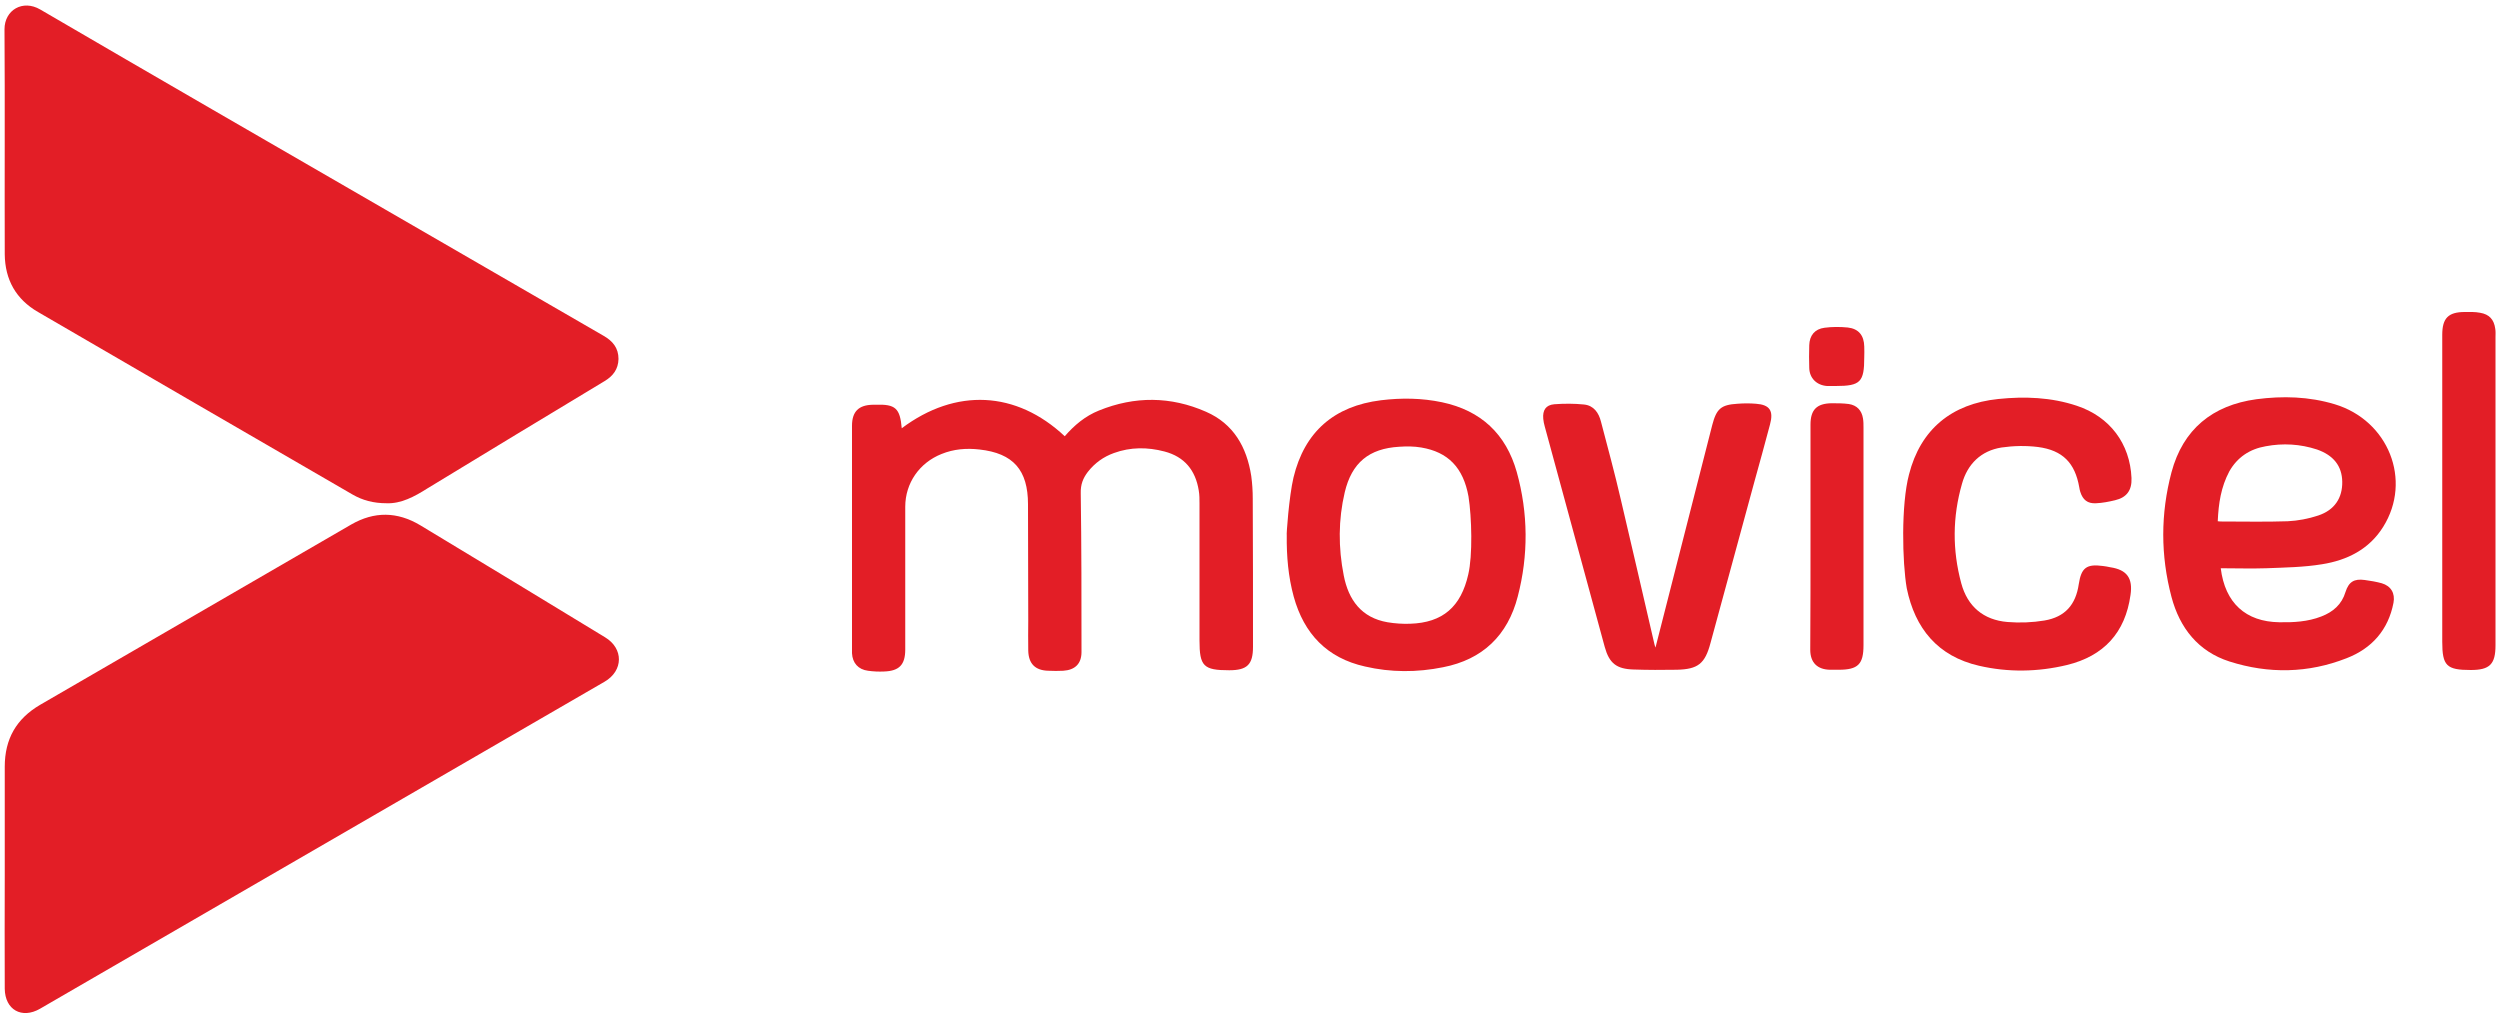
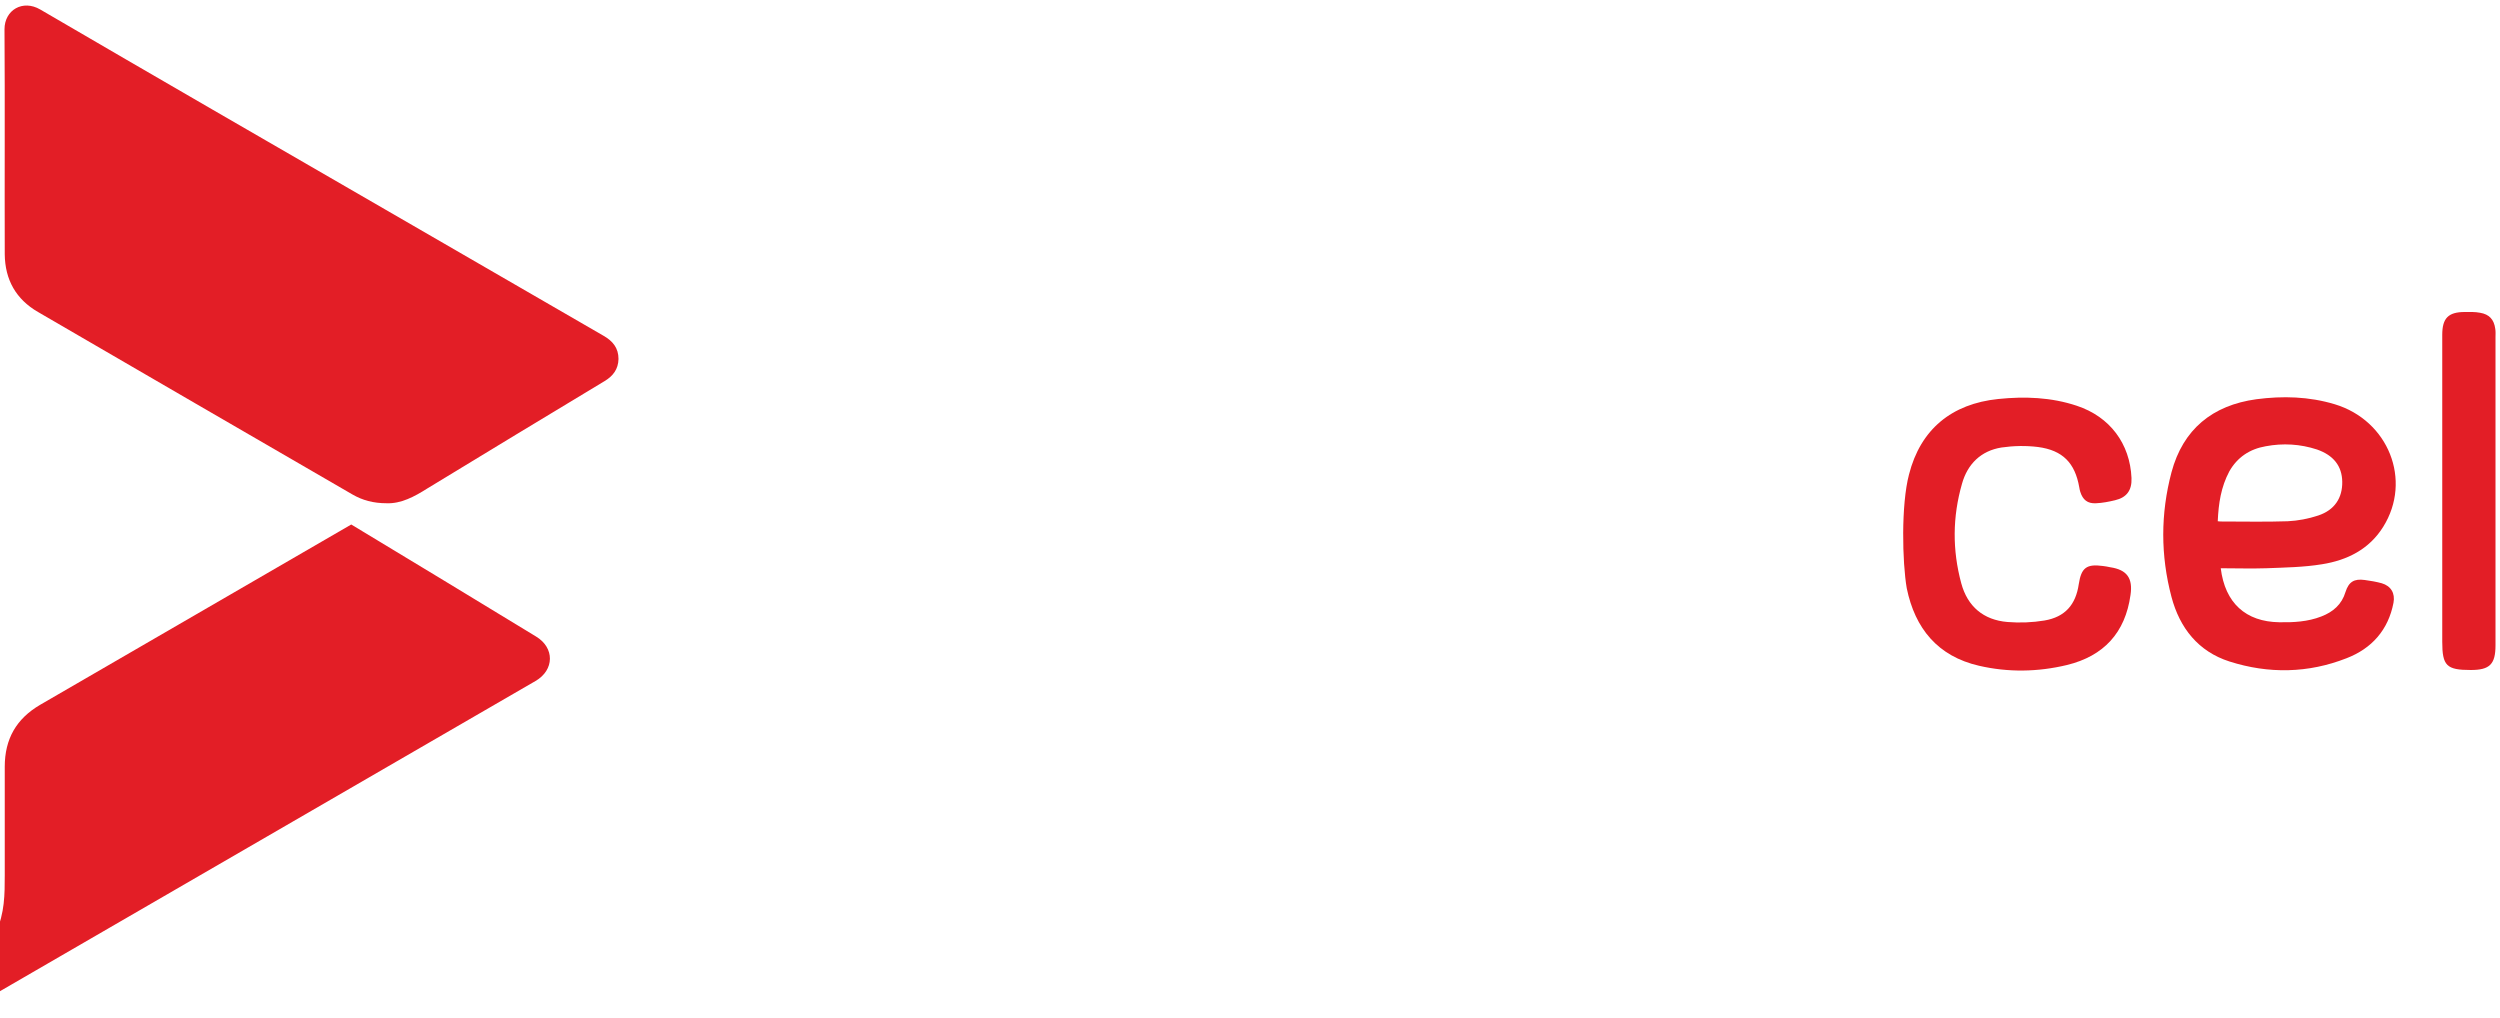
<svg xmlns="http://www.w3.org/2000/svg" version="1.1" baseProfile="tiny" id="Layer_1" x="0px" y="0px" viewBox="0 0 1000 407.4" xml:space="preserve">
  <g id="WO9lgM_1_">
    <g>
-       <path fill="#E31E26" d="M1.9,350.2c0-14.5,0-29,0-43.5c0-11.1,4.6-19.2,14.2-24.8c41.5-24,82.9-48.1,124.4-72.1    c9.2-5.3,18.4-5.2,27.6,0.3c24.7,14.9,49.3,29.8,73.9,44.8c7.5,4.5,7.4,13.4-0.2,17.8c-67.1,38.9-134.2,77.7-201.3,116.6    c-8.2,4.7-16.3,9.5-24.5,14.2c-7.3,4.2-14,0.4-14.1-8C1.8,380.3,1.9,365.3,1.9,350.2z" />
+       <path fill="#E31E26" d="M1.9,350.2c0-14.5,0-29,0-43.5c0-11.1,4.6-19.2,14.2-24.8c41.5-24,82.9-48.1,124.4-72.1    c24.7,14.9,49.3,29.8,73.9,44.8c7.5,4.5,7.4,13.4-0.2,17.8c-67.1,38.9-134.2,77.7-201.3,116.6    c-8.2,4.7-16.3,9.5-24.5,14.2c-7.3,4.2-14,0.4-14.1-8C1.8,380.3,1.9,365.3,1.9,350.2z" />
      <path fill="#E31E26" d="M154.7,201.3c-5.4,0-9.7-1.2-13.7-3.5c-41.9-24.3-83.9-48.6-125.8-73C6.4,119.7,2,111.9,1.9,101.7    c-0.1-30,0.1-60-0.1-90c0-7.7,7.3-12,14.3-7.9c45.9,26.8,92,53.4,138,80c29.1,16.8,58.2,33.7,87.3,50.5c3.7,2.1,6,4.9,6,9.3    c-0.1,4.1-2.2,6.8-5.5,8.8c-23.7,14.3-47.4,28.6-71,43C165.7,198.7,160.4,201.5,154.7,201.3z" />
-       <path fill="#E31E26" d="M360.7,171.3c21.6-16.2,45.8-15,65.2,3.2c3.8-4.4,8.2-8.1,13.7-10.3c14.3-5.8,28.7-5.7,42.8,0.5    c11,4.8,16.3,14.1,18.1,25.7c0.4,3,0.6,6,0.6,9c0.1,19.8,0.1,39.5,0.1,59.3c0,7.1-2.3,9.4-9.5,9.4c-10.3,0-11.9-1.6-11.9-11.9    c0-18.2,0-36.5,0-54.7c0-1.8,0-3.6-0.3-5.3c-1.3-8.1-5.7-13.5-13.7-15.6c-6.8-1.8-13.6-1.8-20.2,0.6c-4.2,1.5-7.7,4-10.5,7.6    c-1.9,2.5-2.9,5-2.8,8.5c0.3,21.2,0.3,42.4,0.3,63.5c0,4.7-2.6,7.2-7.3,7.5c-2,0.1-3.9,0.1-5.9,0c-5.3-0.1-8-2.8-8.1-8.1    c-0.1-4,0-8,0-12c0-15.5-0.1-31-0.1-46.5c0-13.7-5.9-20.4-19.4-21.9c-5.2-0.6-10.3-0.2-15.2,1.8c-8.8,3.5-14.5,11.6-14.5,21.1    c0,19,0,38.1,0,57.1c0,6.1-2.4,8.6-8.5,8.8c-2.1,0.1-4.3,0-6.4-0.3c-3.9-0.5-6.2-3.1-6.4-7c0-0.4,0-0.9,0-1.3    c0-29.9,0-59.8,0-89.7c0-5.7,2.7-8.3,8.3-8.4c0.4,0,0.7,0,1.1,0C358.2,161.6,360,163.3,360.7,171.3z" />
      <path fill="#E31E26" d="M888.3,227.3c1.7,13.9,10,21.4,23.4,21.6c5.7,0.1,11.4-0.2,16.8-2.3c4.7-1.8,8.2-4.8,9.7-9.8    c1.3-4.1,3.5-5.4,7.7-4.8c2.3,0.3,4.6,0.7,6.8,1.3c3.7,1.1,5.4,4,4.7,7.8c-2.1,10.9-8.7,18.3-18.8,22.2c-15.3,6-31.1,6.3-46.8,1.3    c-12.5-4-19.9-13.4-23.2-25.8c-4.4-16.6-4.4-33.3,0-49.9c4.6-17.2,16.4-26.8,33.9-29.2c10.6-1.4,21.1-1.1,31.4,2    c21.5,6.5,31,30.4,19.4,49c-5.6,9-14.4,13.4-24.5,15c-7.3,1.2-14.8,1.3-22.3,1.6C900.6,227.5,894.5,227.3,888.3,227.3z     M887.1,208.5c0.8,0.1,1.2,0.1,1.6,0.1c8.8,0,17.6,0.2,26.4-0.1c4.1-0.2,8.3-1,12.2-2.3c6.6-2.2,9.7-7.1,9.6-13.5    c-0.1-6.3-3.5-10.6-10.1-12.9c-6.7-2.2-13.6-2.6-20.5-1.3c-6.4,1.1-11.4,4.4-14.6,10.1C888.4,194.8,887.4,201.4,887.1,208.5z" />
-       <path fill="#E31E26" d="M517.4,191c4.4-18.3,16.3-28.6,35-30.9c8.2-1,16.3-0.9,24.4,0.8c15.6,3.3,25.6,12.7,29.9,27.9    c4.6,16.5,4.7,33.3,0.4,49.8c-4,15.5-14,25.2-29.9,28.3c-10.4,2.1-20.9,2.1-31.2-0.3c-15.2-3.4-24.4-13.1-28.5-27.9    c-2.2-8-2.9-16.3-2.8-24.6C514.5,214.2,515.6,198.6,517.4,191z M587.4,198.6c-2.1-11.6-8.2-17.8-18.9-19.6    c-2.9-0.5-5.9-0.5-8.8-0.3c-12.1,0.7-19,6.4-21.8,18.2c-2.6,11-2.6,22.2-0.4,33.3c1.9,9.8,7.1,16.9,17.5,18.7c3,0.5,6,0.7,9,0.6    c13.2-0.4,20.4-6.9,23.3-19.7C589.1,222.2,588.7,206.9,587.4,198.6z" />
      <path fill="#E31E26" d="M763.6,189.8c4.6-18.1,17.1-28.3,35.7-30.2c10.6-1.1,21.2-0.7,31.4,2.7c13.3,4.4,21.3,15.2,21.9,28.9    c0.2,4.9-1.9,7.8-6.6,8.9c-2.5,0.6-5.1,1.1-7.6,1.2c-3.4,0.2-5.3-1.4-6.3-4.6c-0.2-0.6-0.3-1.2-0.4-1.8    c-1.7-9.7-6.6-14.8-16.5-16.1c-4.8-0.6-9.8-0.5-14.6,0.2c-8.2,1.3-13.6,6.6-15.8,14.5c-3.8,13.2-3.9,26.5-0.3,39.8    c2.5,9.3,8.9,14.7,18.5,15.5c4.9,0.4,10,0.2,14.8-0.6c8.2-1.4,12.5-6.3,13.7-14.5c1-6.6,3.1-8.2,9.7-7.3c1,0.1,1.9,0.3,2.9,0.5    c6.7,1,9.1,4.4,8.1,11.1c-2.1,15.1-10.7,24.4-25.4,28c-11.7,2.8-23.5,3-35.2,0.3c-16.5-3.8-25.6-14.9-28.9-31    C760.9,224.9,760.4,201.9,763.6,189.8z" />
-       <path fill="#E31E26" d="M662.2,259c7.5-29.3,15.1-59.1,22.7-89c1.7-6.5,3.5-8.1,10.1-8.5c2.5-0.2,5-0.2,7.4,0    c5.5,0.4,7.1,2.8,5.6,8.3c-2,7.7-4.2,15.4-6.3,23.1c-5.8,21.4-11.7,42.9-17.5,64.3c-2.2,8.3-5,10.5-13.5,10.7    c-5.8,0.1-11.6,0.1-17.3-0.1c-6.8-0.2-9.7-2.5-11.5-9c-8-29.4-16-58.8-24-88.2c-0.3-1-0.5-2.1-0.6-3.1c-0.3-3.4,1-5.5,4.4-5.8    c4-0.3,8-0.3,11.9,0.1s5.9,3.3,6.8,6.9c2.7,10.3,5.5,20.6,7.9,31c4.6,19.4,9,38.8,13.5,58.1C662,258.5,662.2,259.1,662.2,259z" />
      <path fill="#E31E26" d="M976.9,196.4c0-20.8,0-41.6,0-62.5c0-6.6,2.4-9.1,9-9.1c2,0,4.1-0.1,6.1,0.3c3.7,0.6,5.6,2.7,6.1,6.4    c0.2,1.1,0.1,2.3,0.1,3.5c0,41,0,82,0,123.1c0,7.6-2.3,9.9-9.9,9.9c-9.7,0-11.4-1.7-11.4-11.3    C976.9,236.6,976.9,216.5,976.9,196.4z" />
-       <path fill="#E31E26" d="M724.2,214.6c0-14.9,0-29.9,0-44.8c0-5.9,2.5-8.4,8.4-8.5c2.3,0,4.6,0,6.9,0.3c3.3,0.5,5.2,2.6,5.7,5.8    c0.2,1.2,0.2,2.5,0.2,3.7c0,29,0,58,0,87c0,7.6-2.2,9.8-9.9,9.8c-1.2,0-2.3,0-3.5,0c-5.1-0.1-7.9-2.9-7.9-8    C724.2,244.8,724.2,229.7,724.2,214.6z" />
-       <path fill="#E31E26" d="M745.7,142.9c0,9.9-1.5,11.5-11.4,11.5c-1.2,0-2.3,0-3.5,0c-4.1-0.3-7-3.1-7.1-7.2c-0.1-3-0.1-6,0-9.1    c0.1-3.9,2.2-6.5,6.1-7c3-0.4,6.2-0.4,9.3-0.1c4.4,0.5,6.5,3.2,6.6,7.6C745.8,140.1,745.7,141.5,745.7,142.9z" />
    </g>
  </g>
</svg>